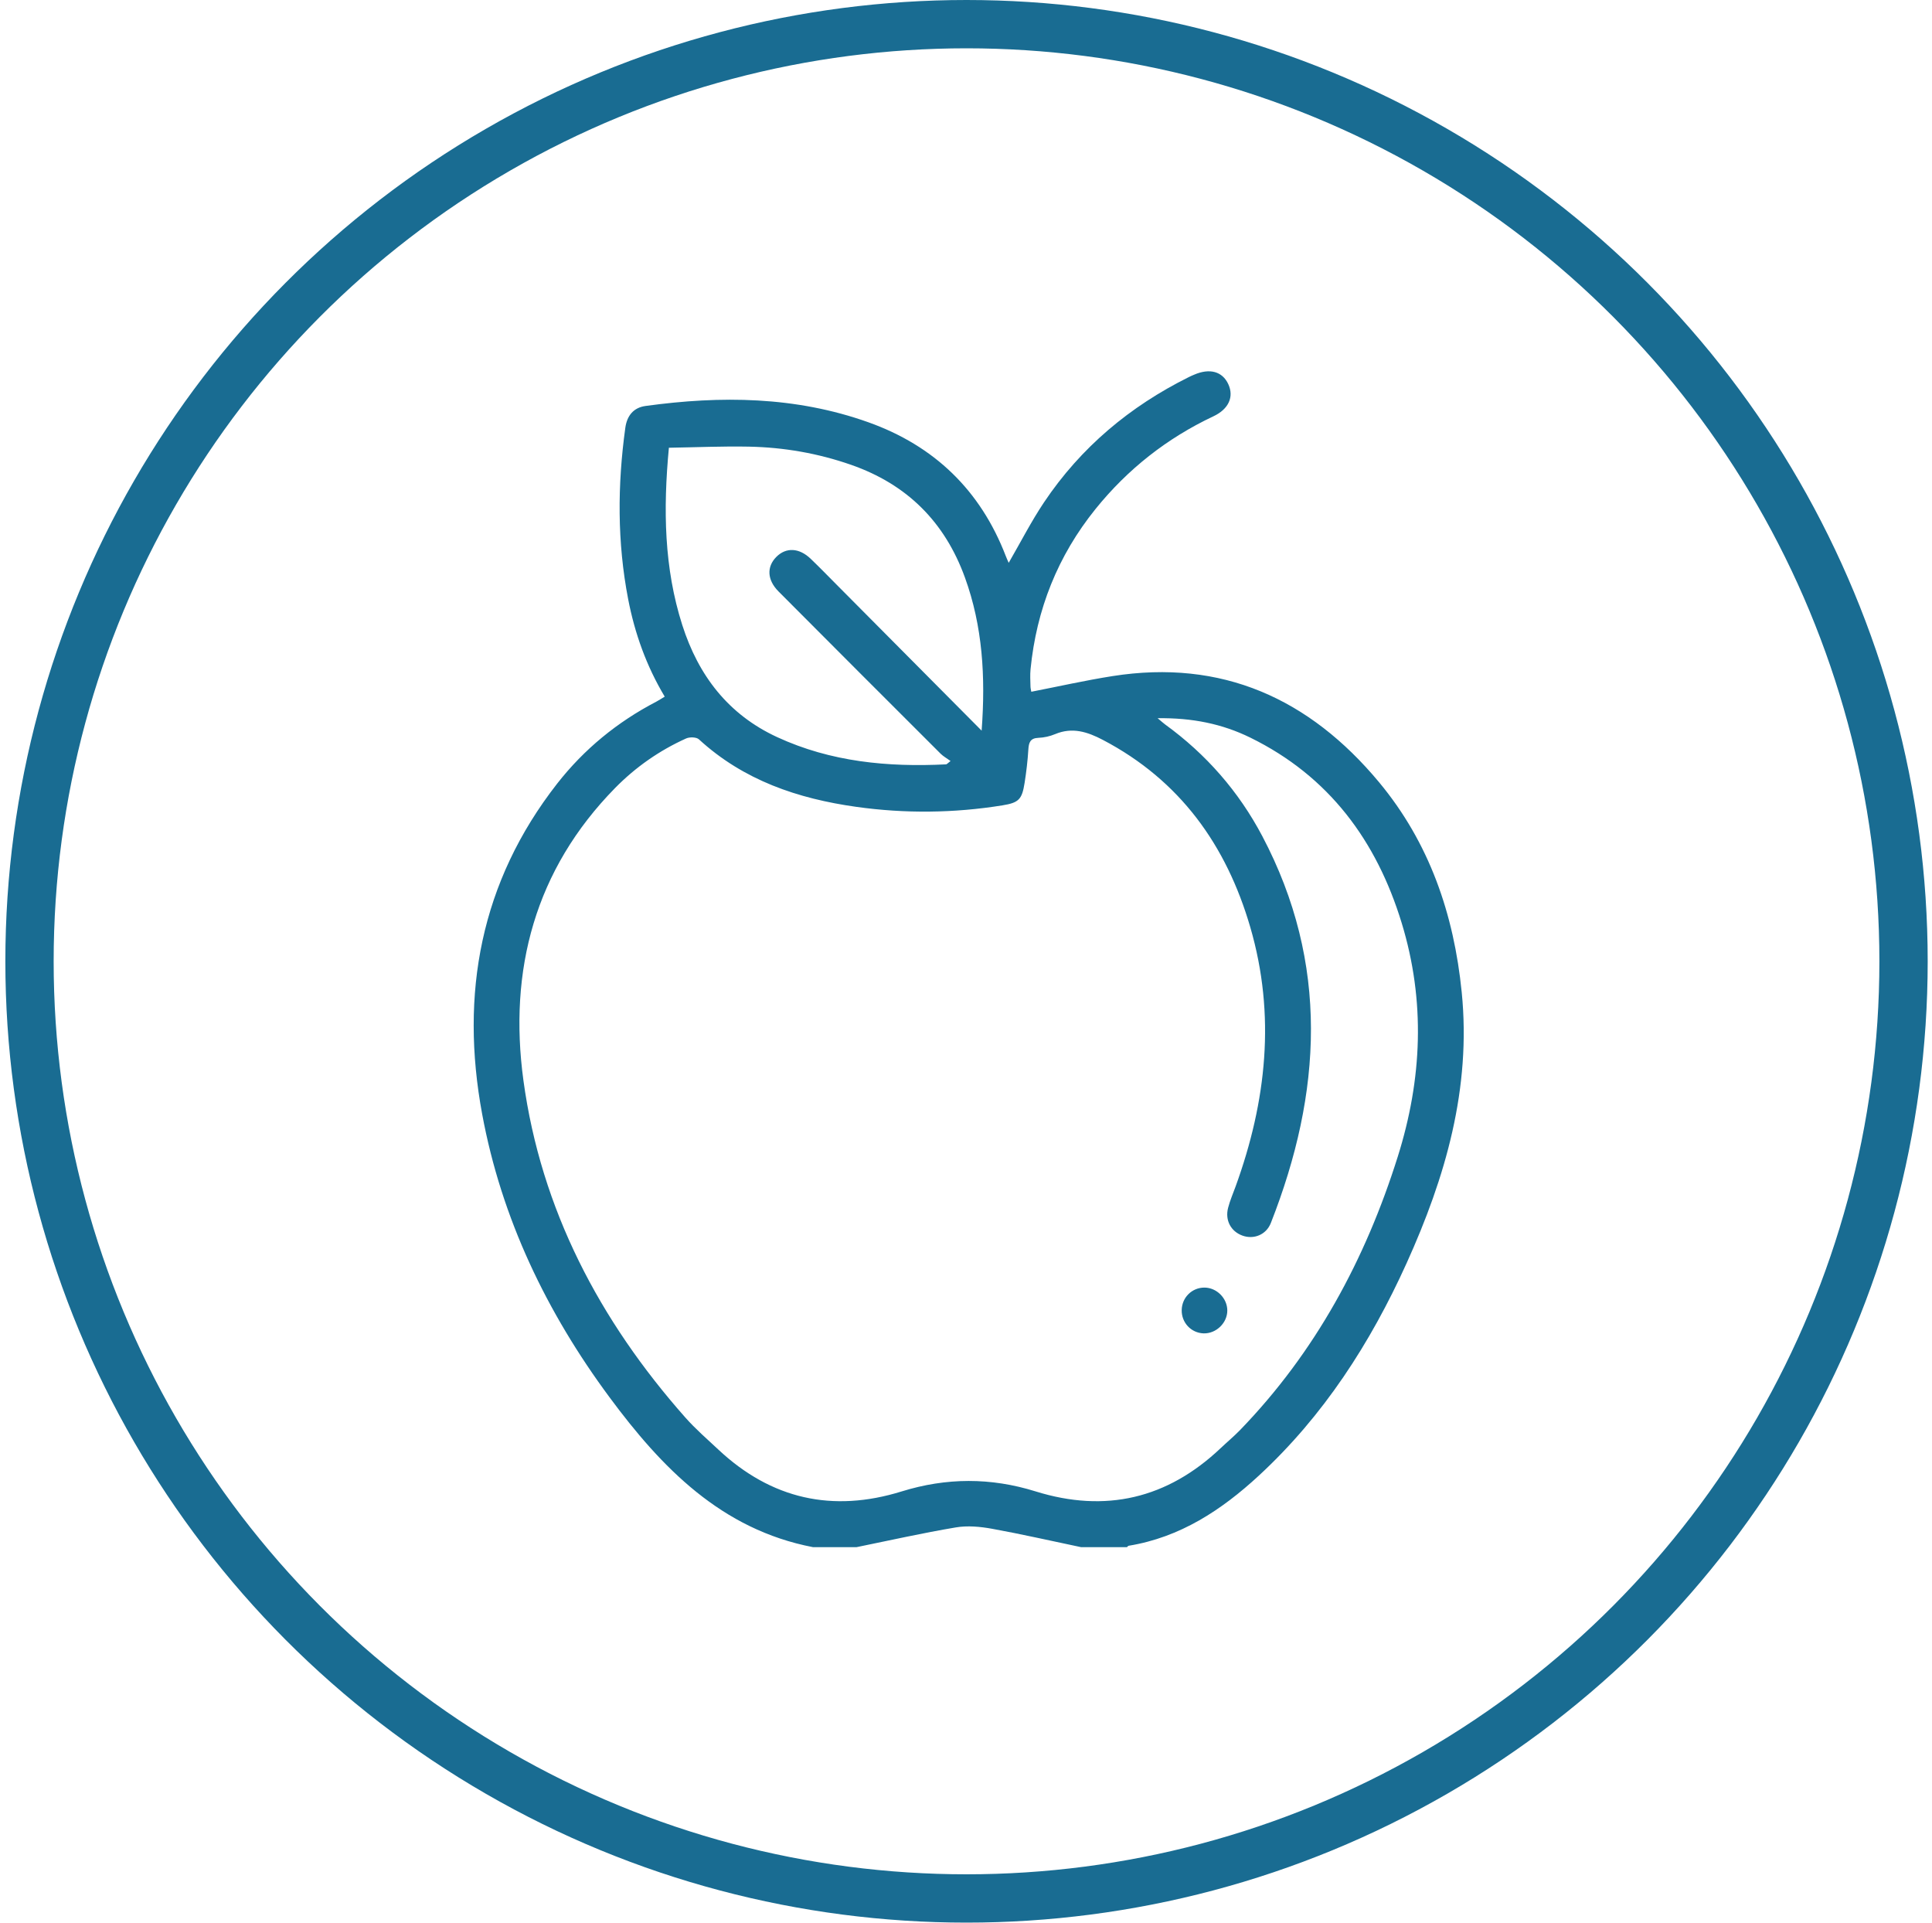
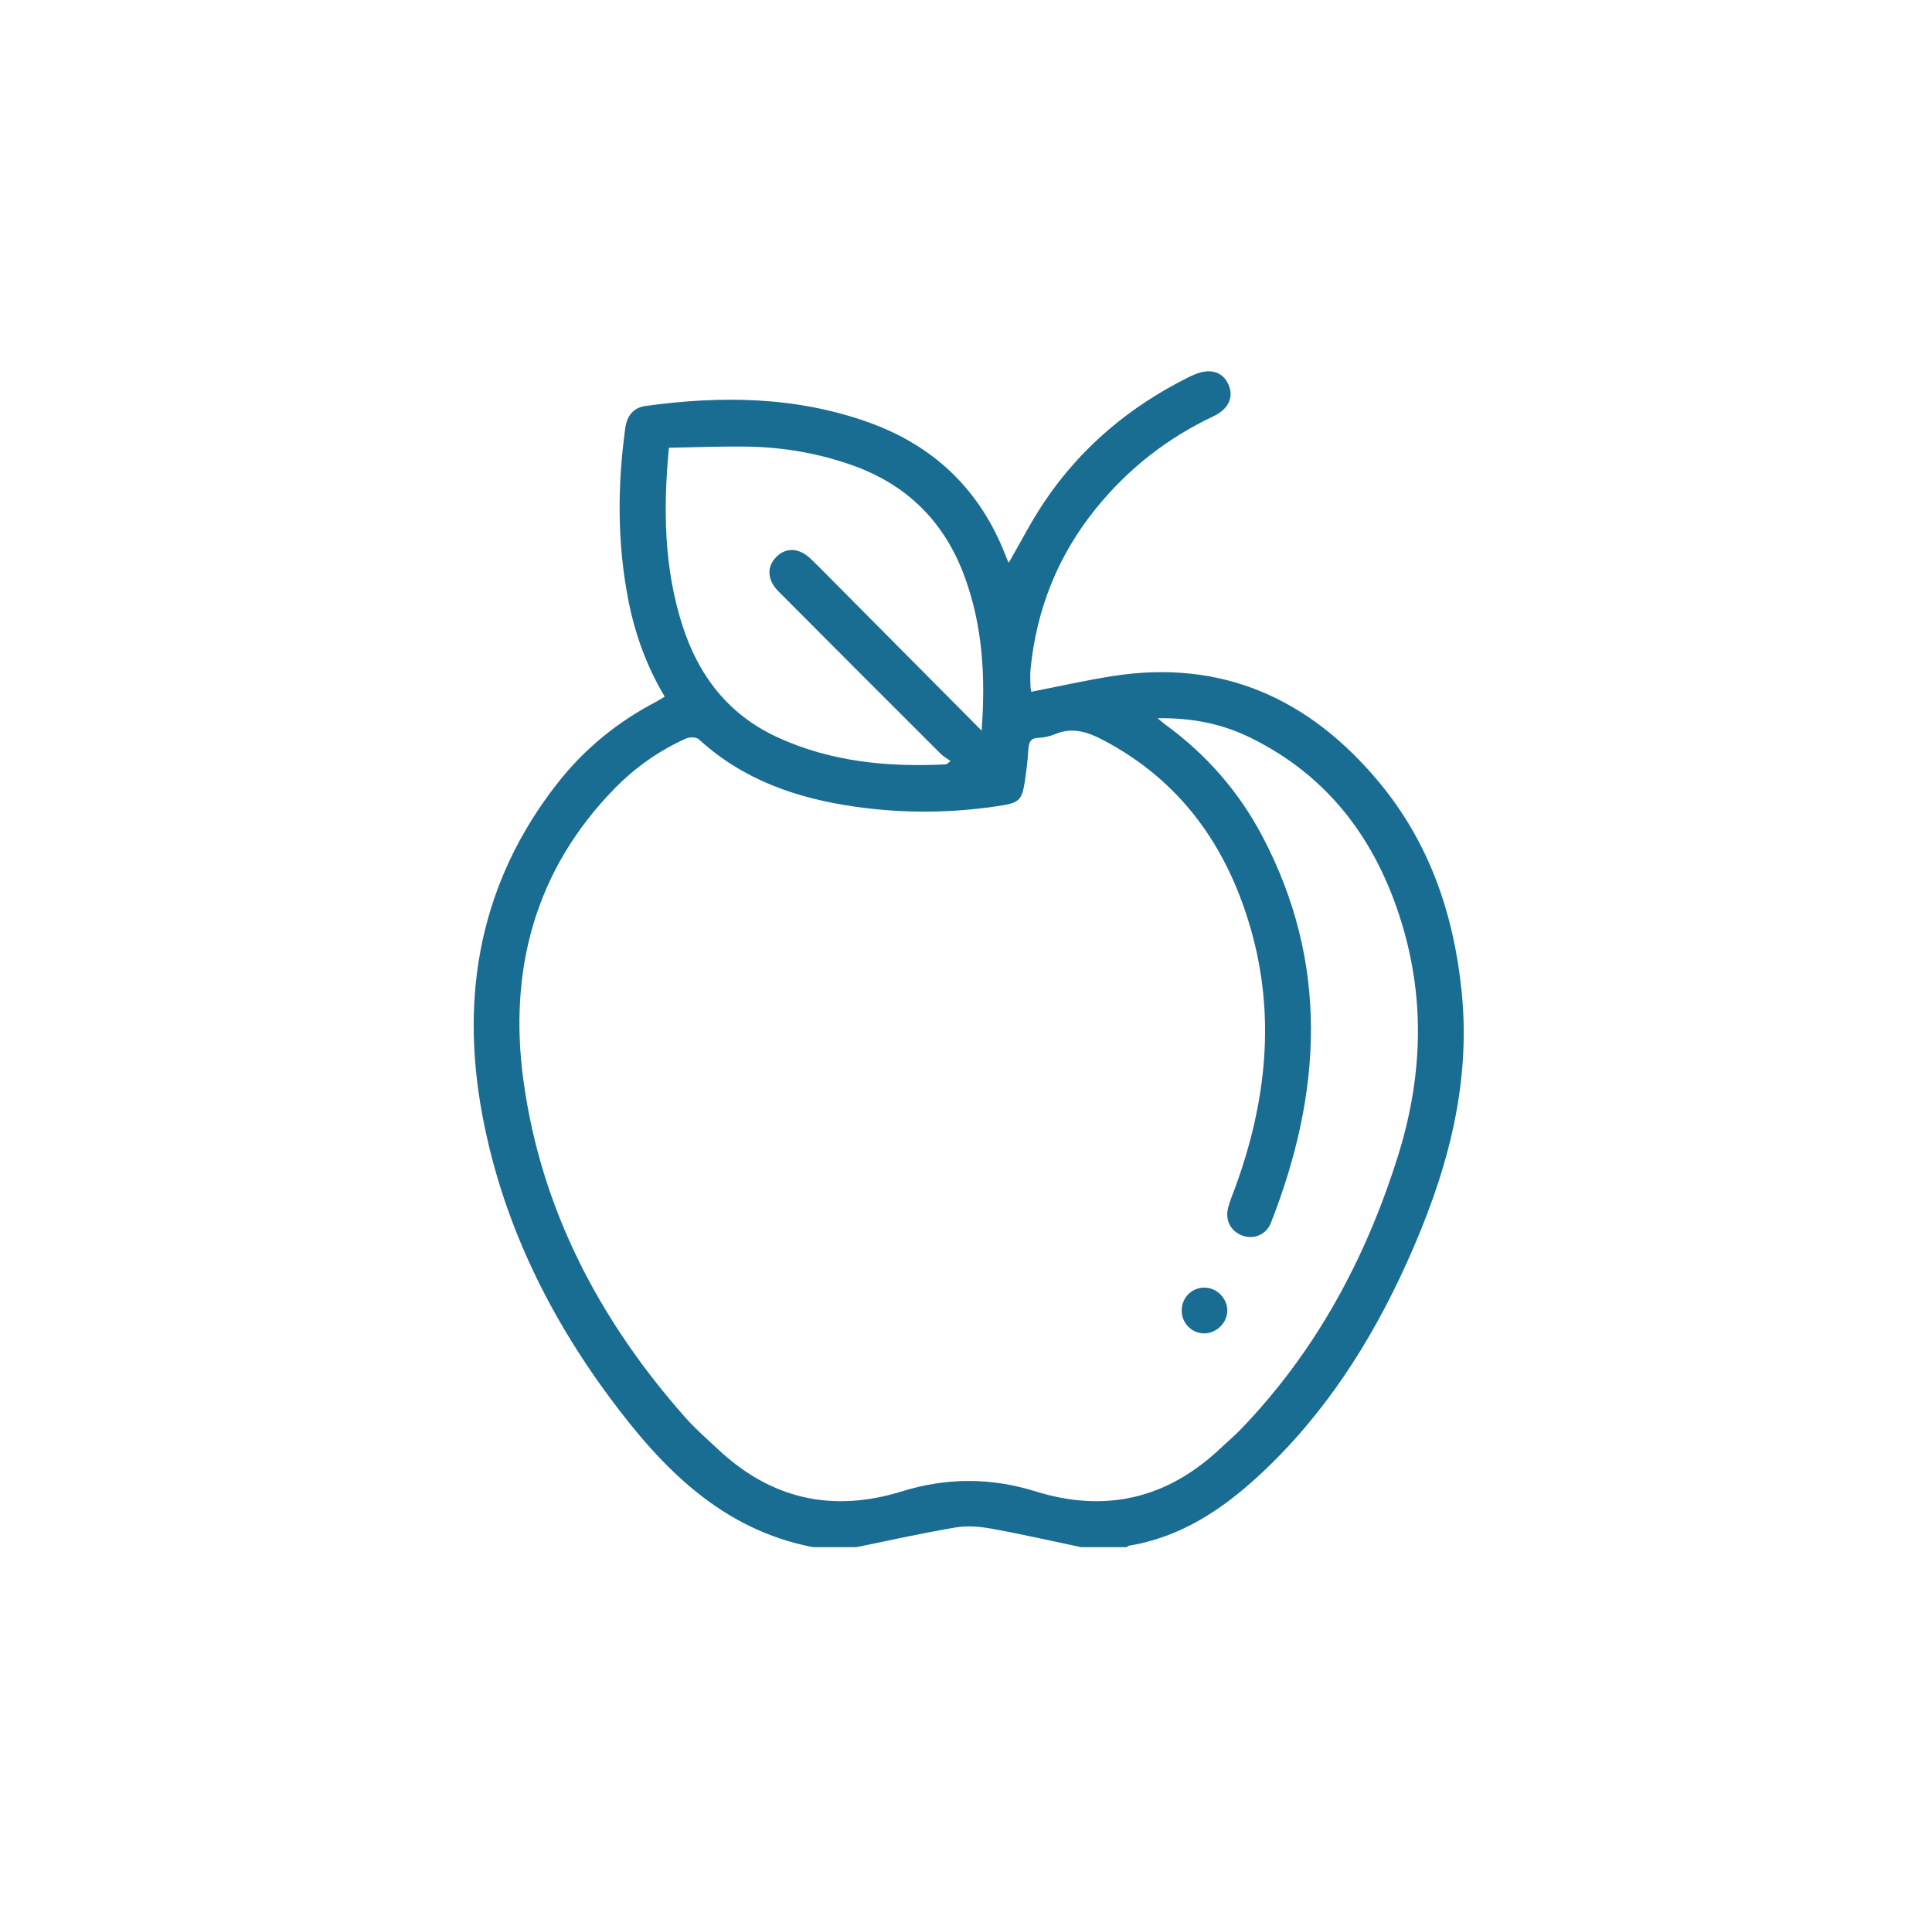
<svg xmlns="http://www.w3.org/2000/svg" width="200" height="199" viewBox="0 0 200 199" fill="none">
-   <circle cx="100.054" cy="99.5" r="97" stroke="#196C92" stroke-width="5" />
-   <path d="M84.15 160.136C74.682 158.312 68.501 151.923 63.1 144.628C56.593 135.843 51.917 126.13 49.914 115.321C47.603 102.86 49.737 91.273 57.677 81.109C60.463 77.544 63.915 74.72 67.94 72.626C68.213 72.483 68.467 72.311 68.812 72.105C66.917 68.94 65.712 65.566 65.027 62.017C63.889 56.124 63.915 50.205 64.733 44.276C64.904 43.046 65.566 42.192 66.825 42.02C74.629 40.946 82.363 41.022 89.885 43.704C96.715 46.141 101.495 50.741 104.117 57.55C104.208 57.792 104.319 58.024 104.421 58.255C105.654 56.127 106.747 53.979 108.079 51.99C111.889 46.306 116.97 42.058 123.078 39.024C123.255 38.935 123.436 38.859 123.617 38.782C125.227 38.084 126.536 38.443 127.148 39.752C127.766 41.076 127.189 42.347 125.614 43.088C120.812 45.35 116.738 48.556 113.407 52.686C109.499 57.531 107.293 63.082 106.681 69.274C106.624 69.862 106.662 70.462 106.675 71.053C106.678 71.241 106.732 71.428 106.76 71.6C109.594 71.047 112.367 70.421 115.169 69.979C126.501 68.194 135.56 72.321 142.746 80.947C147.973 87.225 150.509 94.628 151.317 102.705C152.312 112.659 149.634 121.86 145.605 130.759C141.865 139.017 137.018 146.544 130.314 152.736C126.454 156.301 122.162 159.125 116.84 159.993C116.773 160.002 116.723 160.088 116.662 160.139H111.917C108.846 159.497 105.784 158.795 102.7 158.236C101.473 158.013 100.154 157.889 98.94 158.096C95.498 158.674 92.087 159.443 88.667 160.139H84.16L84.15 160.136ZM119.838 74.338C120.27 74.698 120.438 74.86 120.625 74.993C124.859 78.065 128.232 81.922 130.669 86.539C137.63 99.724 136.854 113.119 131.557 126.588C131.072 127.817 129.779 128.316 128.612 127.89C127.424 127.458 126.799 126.311 127.132 125.018C127.329 124.255 127.649 123.525 127.918 122.781C131.104 113.996 132.08 105.068 129.43 95.975C126.954 87.479 122.152 80.772 114.171 76.585C112.57 75.746 111.008 75.241 109.229 75.984C108.69 76.21 108.082 76.347 107.502 76.369C106.637 76.4 106.497 76.868 106.453 77.595C106.383 78.739 106.247 79.883 106.069 81.017C105.8 82.733 105.48 83.085 103.768 83.359C98.737 84.169 93.688 84.22 88.648 83.514C82.597 82.666 76.974 80.769 72.35 76.524C72.09 76.286 71.395 76.27 71.031 76.432C68.264 77.678 65.804 79.397 63.677 81.56C55.372 90.021 52.631 100.423 54.184 111.826C56.003 125.167 62.064 136.691 70.952 146.728C71.998 147.91 73.202 148.952 74.356 150.032C79.836 155.17 86.192 156.587 93.333 154.372C97.971 152.933 102.563 152.92 107.201 154.366C114.444 156.622 120.843 155.119 126.362 149.892C127.021 149.266 127.725 148.682 128.359 148.03C136.166 139.967 141.342 130.375 144.695 119.722C147.225 111.69 147.574 103.61 145.098 95.521C142.496 87.012 137.567 80.337 129.43 76.347C126.514 74.917 123.417 74.291 119.838 74.338ZM101.619 75.616C102.034 70.024 101.72 64.826 99.891 59.781C97.799 54.008 93.882 50.125 88.103 48.111C84.68 46.916 81.145 46.303 77.532 46.23C74.787 46.176 72.036 46.3 69.243 46.344C68.644 52.727 68.739 58.786 70.632 64.705C72.302 69.925 75.392 73.96 80.451 76.296C86.014 78.863 91.91 79.416 97.936 79.114C98.018 79.111 98.097 78.999 98.401 78.767C98.008 78.482 97.65 78.288 97.374 78.014C91.774 72.423 86.176 66.828 80.591 61.217C79.409 60.028 79.352 58.665 80.363 57.645C81.371 56.629 82.734 56.692 83.928 57.843C84.841 58.719 85.726 59.628 86.617 60.527C91.555 65.493 96.49 70.462 101.612 75.619L101.619 75.616Z" fill="#196C92" />
+   <path d="M84.15 160.136C74.682 158.312 68.501 151.923 63.1 144.628C56.593 135.843 51.917 126.13 49.914 115.321C47.603 102.86 49.737 91.273 57.677 81.109C60.463 77.544 63.915 74.72 67.94 72.626C68.213 72.483 68.467 72.311 68.812 72.105C66.917 68.94 65.712 65.566 65.027 62.017C63.889 56.124 63.915 50.205 64.733 44.276C64.904 43.046 65.566 42.192 66.825 42.02C74.629 40.946 82.363 41.022 89.885 43.704C96.715 46.141 101.495 50.741 104.117 57.55C104.208 57.792 104.319 58.024 104.421 58.255C105.654 56.127 106.747 53.979 108.079 51.99C111.889 46.306 116.97 42.058 123.078 39.024C123.255 38.935 123.436 38.859 123.617 38.782C125.227 38.084 126.536 38.443 127.148 39.752C127.766 41.076 127.189 42.347 125.614 43.088C120.812 45.35 116.738 48.556 113.407 52.686C109.499 57.531 107.293 63.082 106.681 69.274C106.624 69.862 106.662 70.462 106.675 71.053C106.678 71.241 106.732 71.428 106.76 71.6C109.594 71.047 112.367 70.421 115.169 69.979C126.501 68.194 135.56 72.321 142.746 80.947C147.973 87.225 150.509 94.628 151.317 102.705C152.312 112.659 149.634 121.86 145.605 130.759C141.865 139.017 137.018 146.544 130.314 152.736C126.454 156.301 122.162 159.125 116.84 159.993C116.773 160.002 116.723 160.088 116.662 160.139H111.917C108.846 159.497 105.784 158.795 102.7 158.236C101.473 158.013 100.154 157.889 98.94 158.096C95.498 158.674 92.087 159.443 88.667 160.139H84.16ZM119.838 74.338C120.27 74.698 120.438 74.86 120.625 74.993C124.859 78.065 128.232 81.922 130.669 86.539C137.63 99.724 136.854 113.119 131.557 126.588C131.072 127.817 129.779 128.316 128.612 127.89C127.424 127.458 126.799 126.311 127.132 125.018C127.329 124.255 127.649 123.525 127.918 122.781C131.104 113.996 132.08 105.068 129.43 95.975C126.954 87.479 122.152 80.772 114.171 76.585C112.57 75.746 111.008 75.241 109.229 75.984C108.69 76.21 108.082 76.347 107.502 76.369C106.637 76.4 106.497 76.868 106.453 77.595C106.383 78.739 106.247 79.883 106.069 81.017C105.8 82.733 105.48 83.085 103.768 83.359C98.737 84.169 93.688 84.22 88.648 83.514C82.597 82.666 76.974 80.769 72.35 76.524C72.09 76.286 71.395 76.27 71.031 76.432C68.264 77.678 65.804 79.397 63.677 81.56C55.372 90.021 52.631 100.423 54.184 111.826C56.003 125.167 62.064 136.691 70.952 146.728C71.998 147.91 73.202 148.952 74.356 150.032C79.836 155.17 86.192 156.587 93.333 154.372C97.971 152.933 102.563 152.92 107.201 154.366C114.444 156.622 120.843 155.119 126.362 149.892C127.021 149.266 127.725 148.682 128.359 148.03C136.166 139.967 141.342 130.375 144.695 119.722C147.225 111.69 147.574 103.61 145.098 95.521C142.496 87.012 137.567 80.337 129.43 76.347C126.514 74.917 123.417 74.291 119.838 74.338ZM101.619 75.616C102.034 70.024 101.72 64.826 99.891 59.781C97.799 54.008 93.882 50.125 88.103 48.111C84.68 46.916 81.145 46.303 77.532 46.23C74.787 46.176 72.036 46.3 69.243 46.344C68.644 52.727 68.739 58.786 70.632 64.705C72.302 69.925 75.392 73.96 80.451 76.296C86.014 78.863 91.91 79.416 97.936 79.114C98.018 79.111 98.097 78.999 98.401 78.767C98.008 78.482 97.65 78.288 97.374 78.014C91.774 72.423 86.176 66.828 80.591 61.217C79.409 60.028 79.352 58.665 80.363 57.645C81.371 56.629 82.734 56.692 83.928 57.843C84.841 58.719 85.726 59.628 86.617 60.527C91.555 65.493 96.49 70.462 101.612 75.619L101.619 75.616Z" fill="#196C92" />
  <path d="M122.33 135.592C122.355 134.289 123.401 133.263 124.694 133.272C125.956 133.282 127.04 134.372 127.05 135.633C127.059 136.926 125.893 138.054 124.59 138.01C123.303 137.965 122.301 136.898 122.33 135.592Z" fill="#196C92" />
</svg>